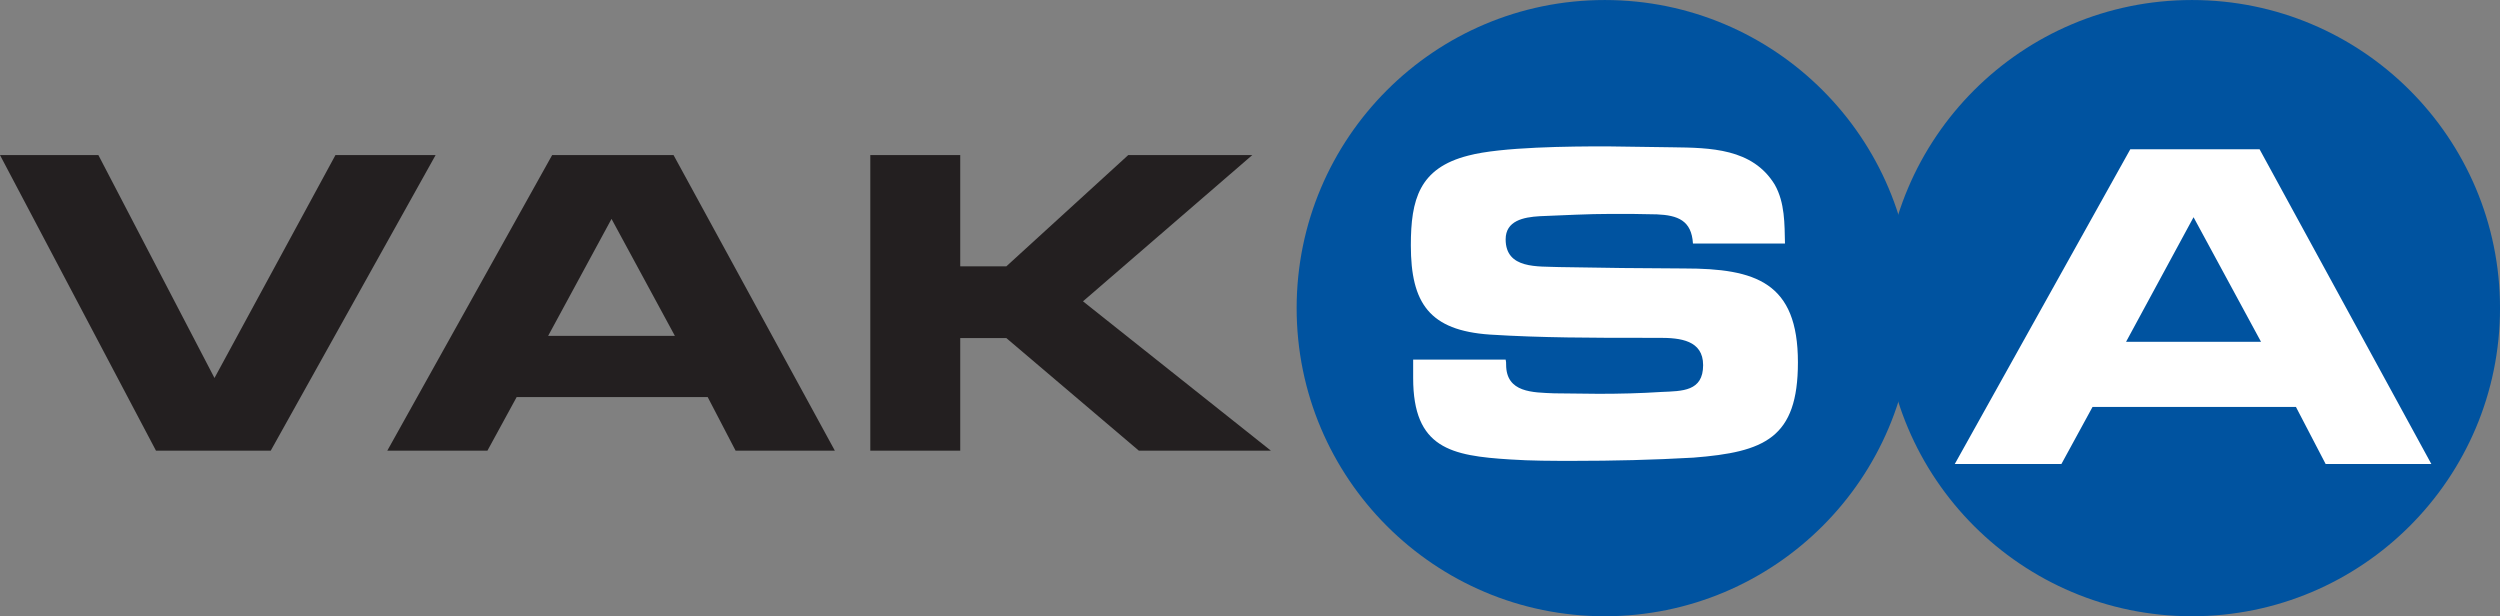
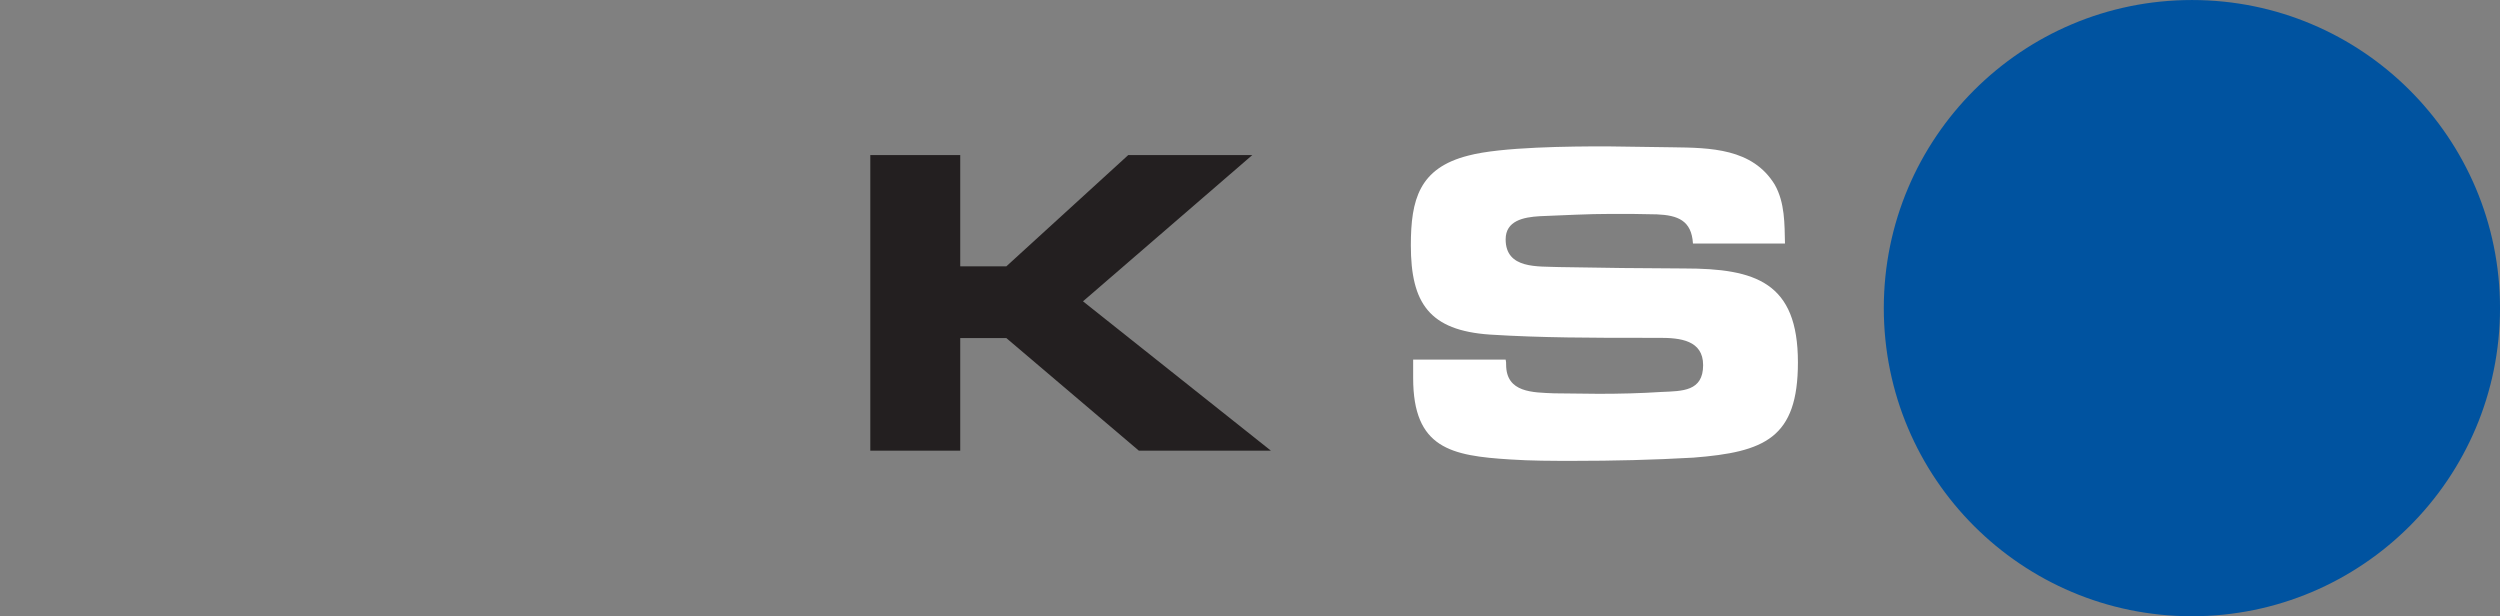
<svg xmlns="http://www.w3.org/2000/svg" width="468.51pt" height="115.49pt" viewBox="0 0 468.51 115.49" version="1.1">
  <rect x="0" y="0" width="468.51" height="115.49" fill="#808080" stroke="none" />
  <defs>
    <clipPath id="clip1">
-       <path d="M 242 0 L 359 0 L 359 115.488 L 242 115.488 Z M 242 0 " />
-     </clipPath>
+       </clipPath>
    <clipPath id="clip2">
      <path d="M 353 0 L 468.512 0 L 468.512 115.488 L 353 115.488 Z M 353 0 " />
    </clipPath>
  </defs>
  <g id="surface1">
    <g clip-path="url(#clip1)" clip-rule="nonzero">
      <path style=" stroke:none;fill-rule:nonzero;fill:rgb(0%,32.5%,62.7%);fill-opacity:1;" d="M 242.996 57.746 C 242.996 25.855 268.848 0.004 300.734 0.004 C 332.625 0.004 358.477 25.855 358.477 57.746 C 358.477 89.637 332.625 115.488 300.734 115.488 C 268.848 115.488 242.996 89.637 242.996 57.746 " />
    </g>
    <g clip-path="url(#clip2)" clip-rule="nonzero">
      <path style=" stroke:none;fill-rule:nonzero;fill:rgb(0%,32.5%,62.7%);fill-opacity:1;" d="M 353.031 57.746 C 353.031 25.855 378.883 0.004 410.773 0.004 C 442.664 0.004 468.512 25.855 468.512 57.746 C 468.512 89.637 442.664 115.488 410.773 115.488 C 378.883 115.488 353.031 89.637 353.031 57.746 " />
    </g>
    <path style=" stroke:none;fill-rule:evenodd;fill:rgb(100%,100%,100%);fill-opacity:1;" d="M 264.832 67.387 L 264.832 70.852 C 264.832 84.027 271.938 85.414 283.031 86.105 C 286.934 86.367 290.918 86.367 294.816 86.367 C 302.359 86.367 309.812 86.195 317.352 85.762 C 330.699 84.719 336.938 82.117 336.938 67.906 C 336.938 52.91 329.055 50.312 315.617 50.312 C 311.719 50.312 307.906 50.227 304.008 50.227 L 292.219 50.051 C 288.23 49.879 282.164 50.484 282.164 44.852 C 282.164 41.383 285.461 40.691 288.578 40.516 C 293.086 40.344 297.508 40.086 302.012 40.086 C 304.785 40.086 307.645 40.086 310.508 40.172 C 314.406 40.344 317.008 41.297 317.266 45.633 L 334.512 45.633 C 334.426 41.988 334.512 38.004 332.605 34.621 C 328.445 27.777 320.473 27.691 313.363 27.602 L 301.059 27.43 C 294.387 27.43 281.301 27.516 275.145 29.164 C 265.957 31.504 264.398 37.398 264.398 45.977 C 264.398 56.812 267.863 61.926 279.219 62.703 C 288.84 63.312 298.547 63.312 308.164 63.312 L 311.023 63.312 C 314.84 63.312 319.172 63.746 319.172 68.426 C 319.172 73.363 315.273 73.281 311.371 73.453 C 307.387 73.711 303.484 73.801 299.586 73.801 C 296.812 73.801 294.039 73.711 291.266 73.711 C 287.277 73.539 282.254 73.625 282.254 68.34 C 282.254 67.992 282.254 67.734 282.164 67.387 " />
-     <path style=" stroke:none;fill-rule:evenodd;fill:rgb(100%,100%,100%);fill-opacity:1;" d="M 430.266 76.258 L 435.836 86.957 L 455.645 86.957 L 423.453 27.973 L 399.227 27.973 L 366.332 86.957 L 386.316 86.957 L 392.152 76.258 Z M 423.723 64.051 L 398.434 64.051 L 411.078 40.707 " />
-     <path style=" stroke:none;fill-rule:evenodd;fill:rgb(13.699%,12.199%,12.5%);fill-opacity:1;" d="M 81.633 29.066 L 50.738 84.453 L 29.23 84.453 L 0 29.066 L 18.438 29.066 L 40.195 70.836 L 62.863 29.066 " />
-     <path style=" stroke:none;fill-rule:evenodd;fill:rgb(13.699%,12.199%,12.5%);fill-opacity:1;" d="M 132.621 74.406 L 96.828 74.406 L 91.348 84.453 L 72.582 84.453 L 103.473 29.066 L 126.227 29.066 L 156.453 84.453 L 137.852 84.453 Z M 126.477 62.945 L 114.602 41.023 L 102.723 62.945 " />
    <path style=" stroke:none;fill-rule:evenodd;fill:rgb(13.699%,12.199%,12.5%);fill-opacity:1;" d="M 179.953 29.066 L 179.953 49.91 L 188.594 49.91 L 211.43 29.066 L 234.68 29.066 L 202.957 56.469 L 238.168 84.453 L 213.422 84.453 L 188.594 63.359 L 179.953 63.359 L 179.953 84.453 L 163.098 84.453 L 163.098 29.066 " />
  </g>
</svg>